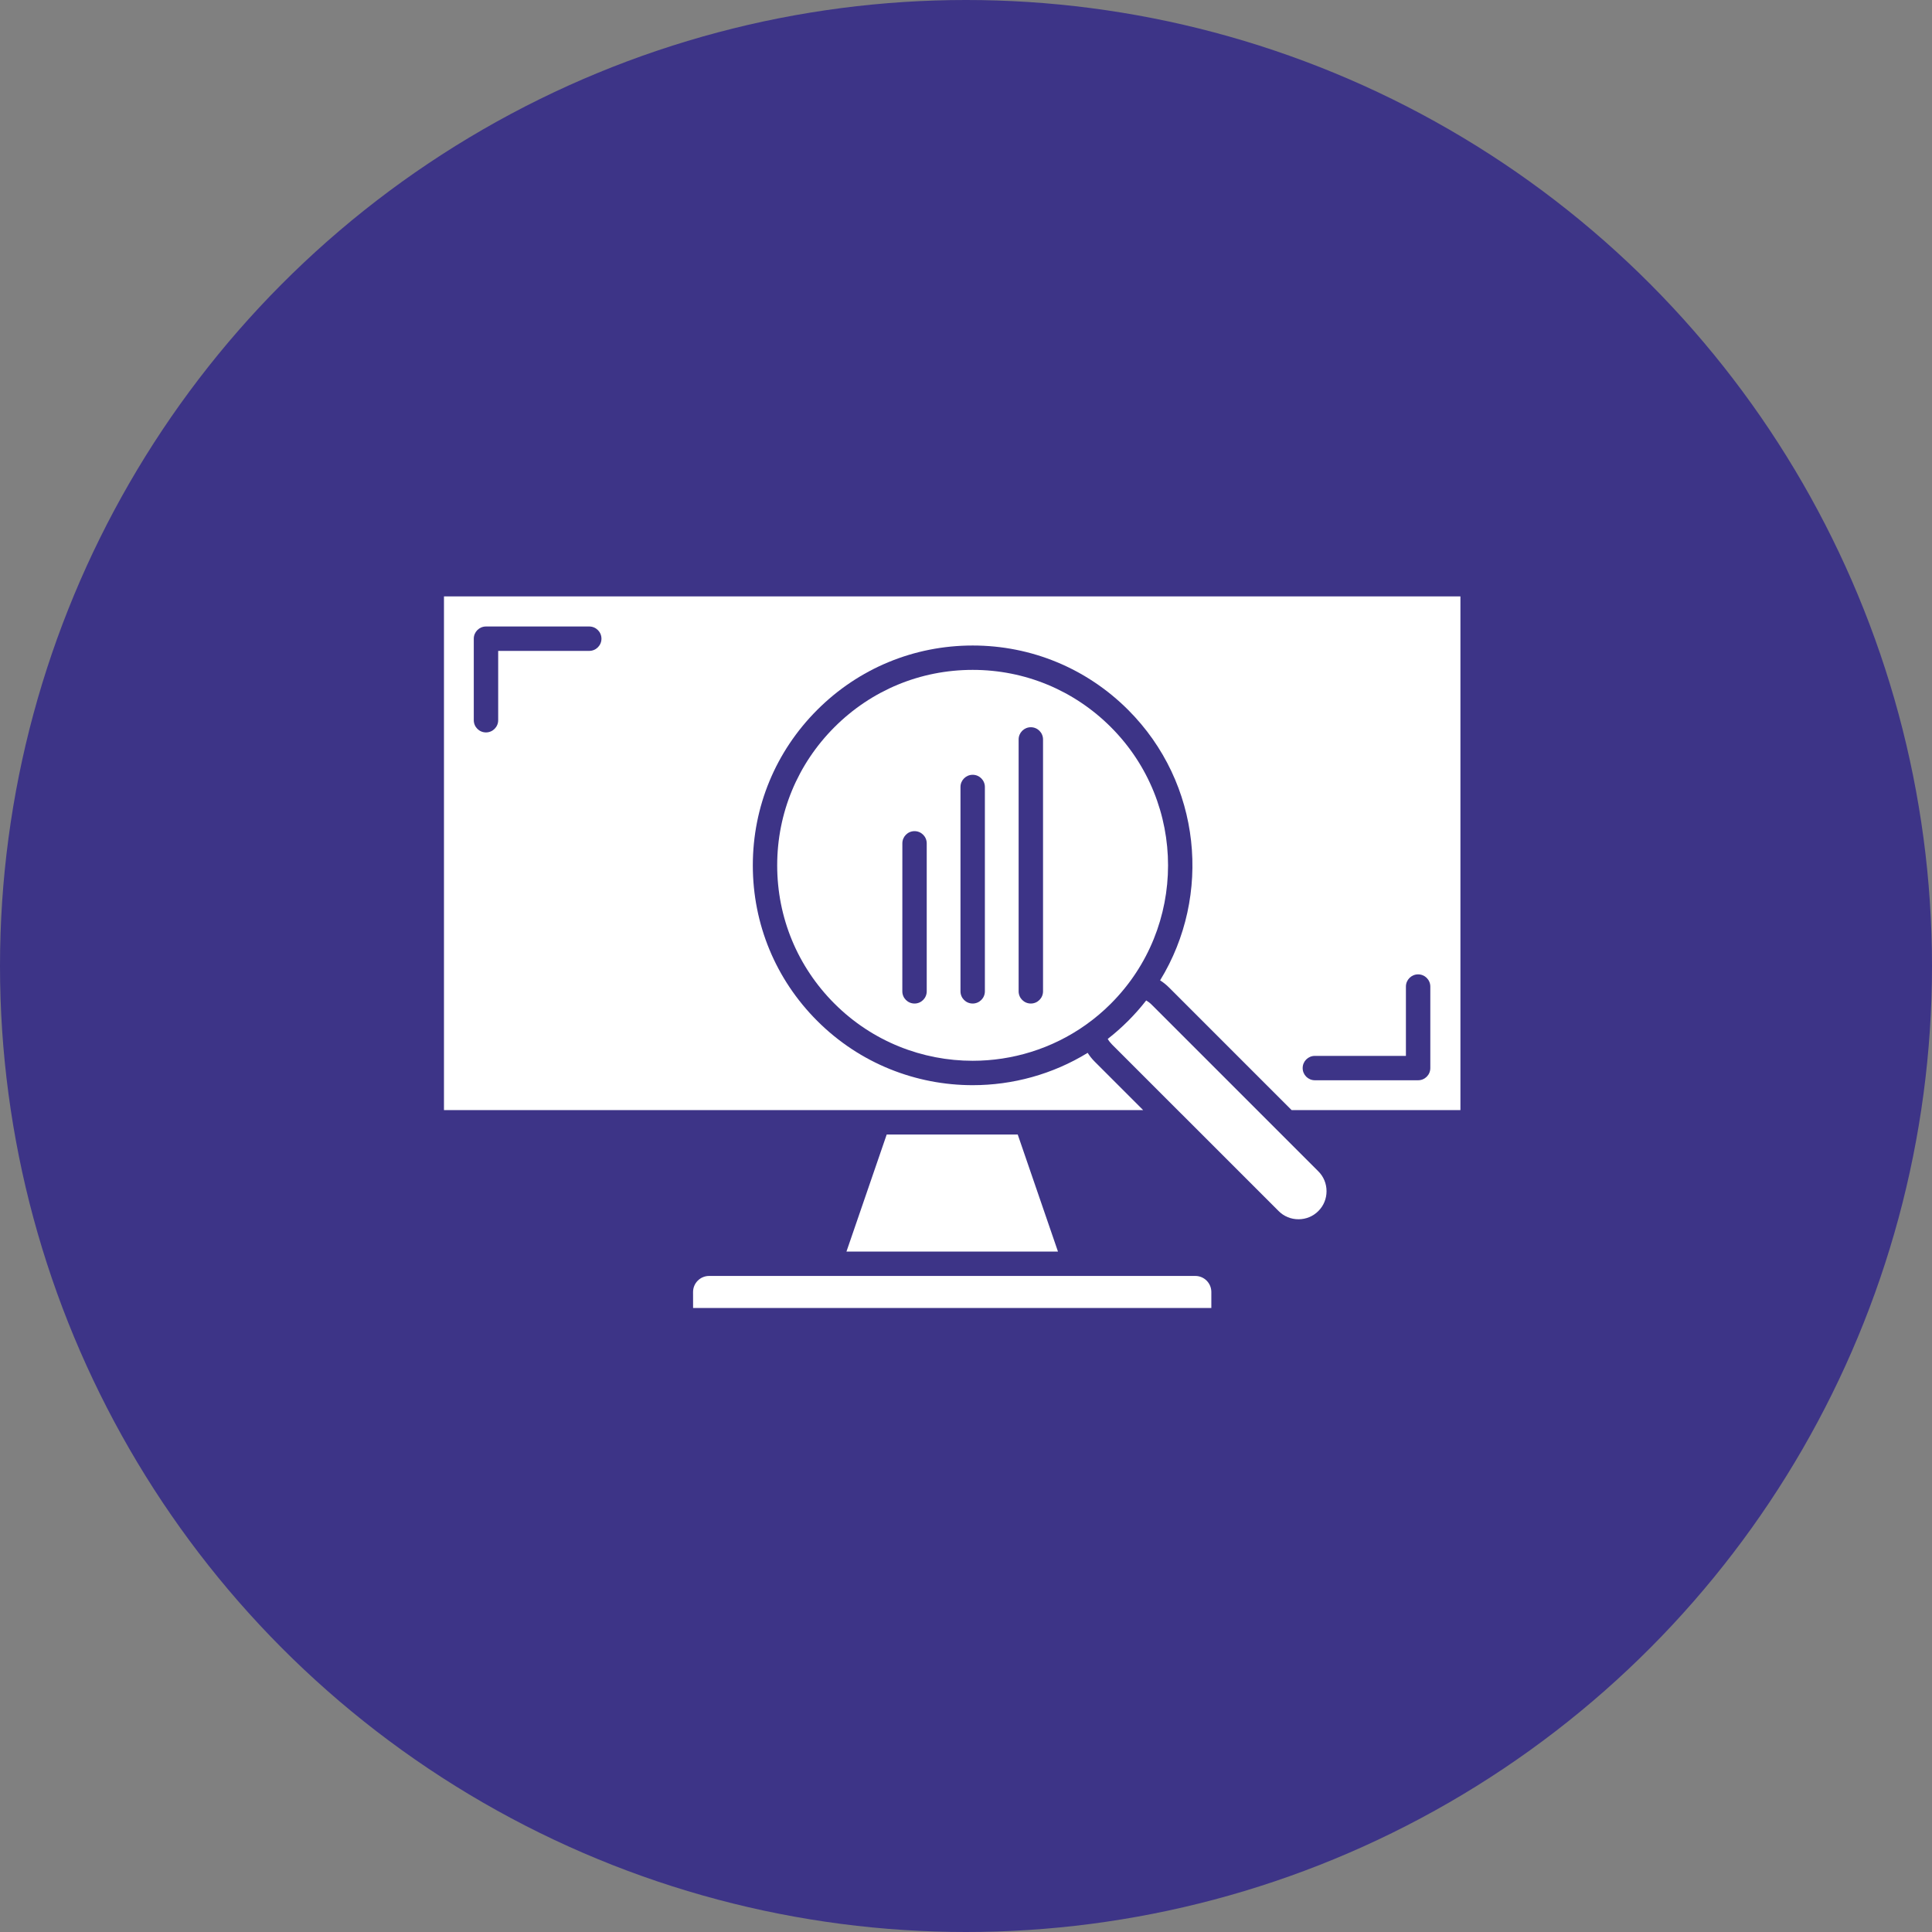
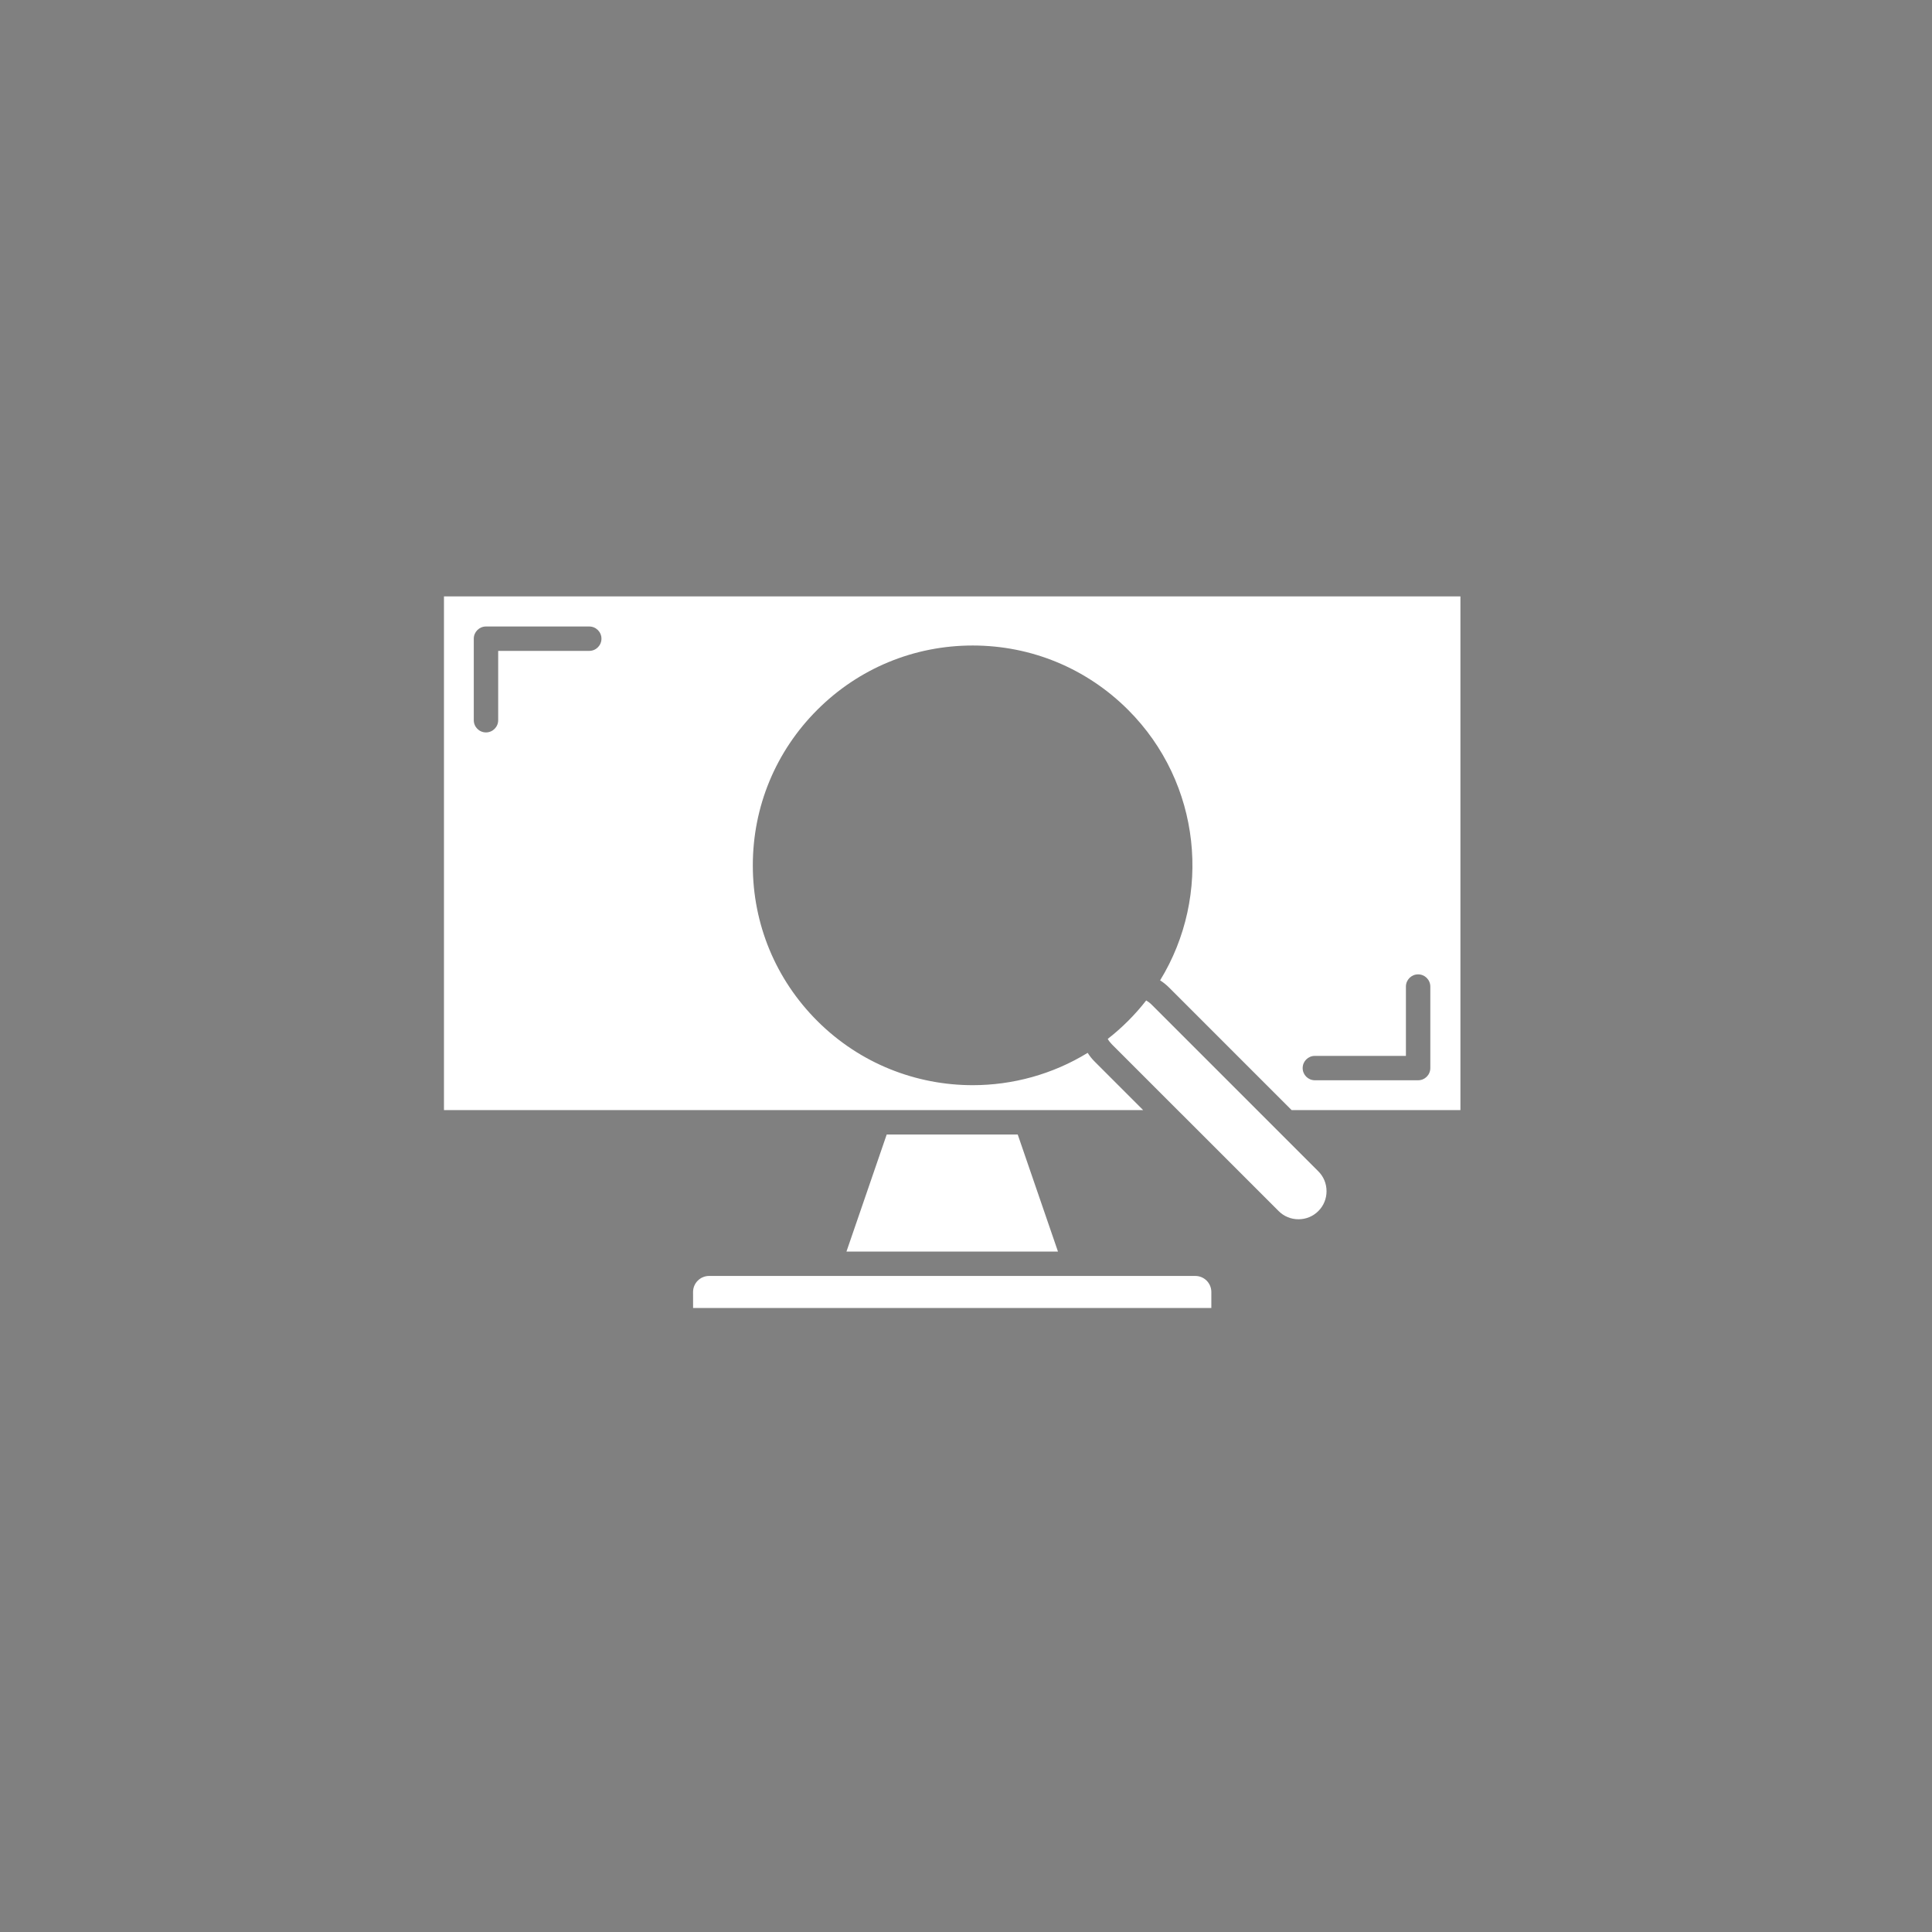
<svg xmlns="http://www.w3.org/2000/svg" width="70" height="70" viewBox="0 0 70 70" fill="none">
  <rect x="0" y="0" width="70" height="70" fill="#808080" stroke="none" />
-   <circle cx="35" cy="35" r="35" fill="#3D3487" />
  <path fill-rule="evenodd" clip-rule="evenodd" d="M38.94 46.23L30.061 46.23L30.049 46.231L30.038 46.23H25.691C25.372 46.23 25.111 46.491 25.111 46.81L25.112 47.39H43.889V46.81C43.889 46.491 43.629 46.23 43.309 46.23H38.961L38.95 46.231L38.94 46.23Z" fill="white" />
  <path fill-rule="evenodd" clip-rule="evenodd" d="M32.127 41.105L30.669 45.346L38.332 45.346L36.874 41.105L32.127 41.105Z" fill="white" />
  <path fill-rule="evenodd" clip-rule="evenodd" d="M16.086 21.609V40.221H31.802C31.808 40.221 31.814 40.221 31.821 40.221H37.175C37.184 40.221 37.192 40.221 37.2 40.221H41.419L39.666 38.468C39.568 38.371 39.482 38.263 39.408 38.147C38.135 38.927 36.689 39.318 35.242 39.318C33.202 39.318 31.162 38.541 29.609 36.988C28.104 35.483 27.276 33.483 27.276 31.355C27.276 29.227 28.104 27.226 29.609 25.721C31.113 24.217 33.114 23.388 35.242 23.388C37.37 23.388 39.37 24.217 40.875 25.721C43.529 28.376 43.915 32.452 42.033 35.52C42.15 35.594 42.258 35.681 42.356 35.779L46.798 40.221L52.914 40.221V21.609L16.086 21.609ZM47.64 39.14C47.396 39.14 47.198 38.943 47.198 38.699C47.198 38.454 47.395 38.257 47.639 38.257L50.939 38.257V35.745C50.939 35.501 51.137 35.303 51.381 35.303C51.625 35.303 51.823 35.501 51.823 35.745L51.823 38.699C51.823 38.943 51.625 39.141 51.381 39.14L47.64 39.14ZM17.608 26.537C17.364 26.537 17.166 26.339 17.166 26.095V23.141C17.166 22.897 17.364 22.699 17.608 22.699L21.35 22.699C21.594 22.699 21.792 22.897 21.792 23.141C21.792 23.385 21.594 23.583 21.35 23.583L18.05 23.583V26.095C18.05 26.339 17.852 26.537 17.608 26.537Z" fill="white" />
  <path fill-rule="evenodd" clip-rule="evenodd" d="M42.804 40.356L46.327 43.879C46.518 44.071 46.773 44.176 47.046 44.176C47.319 44.176 47.575 44.071 47.766 43.879C47.958 43.688 48.063 43.432 48.063 43.16C48.063 42.886 47.958 42.631 47.766 42.44L41.73 36.404C41.67 36.343 41.602 36.291 41.529 36.248C41.329 36.505 41.111 36.752 40.875 36.988C40.639 37.224 40.392 37.442 40.135 37.642C40.178 37.716 40.23 37.783 40.291 37.844L42.793 40.346L42.804 40.356Z" fill="white" />
-   <path fill-rule="evenodd" clip-rule="evenodd" d="M37.791 26.791V35.918C37.791 36.162 37.593 36.36 37.349 36.36C37.105 36.36 36.907 36.162 36.907 35.918V26.791C36.907 26.547 37.105 26.349 37.349 26.349C37.593 26.349 37.791 26.547 37.791 26.791ZM35.684 28.514L35.684 35.918C35.684 36.162 35.486 36.36 35.242 36.36C34.998 36.36 34.8 36.162 34.8 35.918L34.8 28.514C34.8 28.27 34.998 28.072 35.242 28.072C35.486 28.072 35.684 28.27 35.684 28.514ZM30.234 26.346C28.896 27.684 28.159 29.462 28.159 31.354C28.159 33.246 28.896 35.025 30.234 36.363C31.614 37.743 33.428 38.434 35.242 38.434C36.676 38.434 38.11 38.002 39.33 37.139C39.339 37.132 39.349 37.126 39.358 37.119C39.671 36.896 39.97 36.644 40.25 36.363C43.011 33.601 43.011 29.108 40.25 26.346C38.912 25.008 37.134 24.271 35.242 24.271C33.35 24.271 31.571 25.008 30.234 26.346ZM33.577 30.556L33.577 35.918C33.577 36.162 33.379 36.36 33.136 36.36C32.891 36.36 32.693 36.162 32.693 35.918L32.694 30.556C32.694 30.312 32.891 30.114 33.135 30.114C33.379 30.114 33.577 30.312 33.577 30.556Z" fill="white" />
</svg>